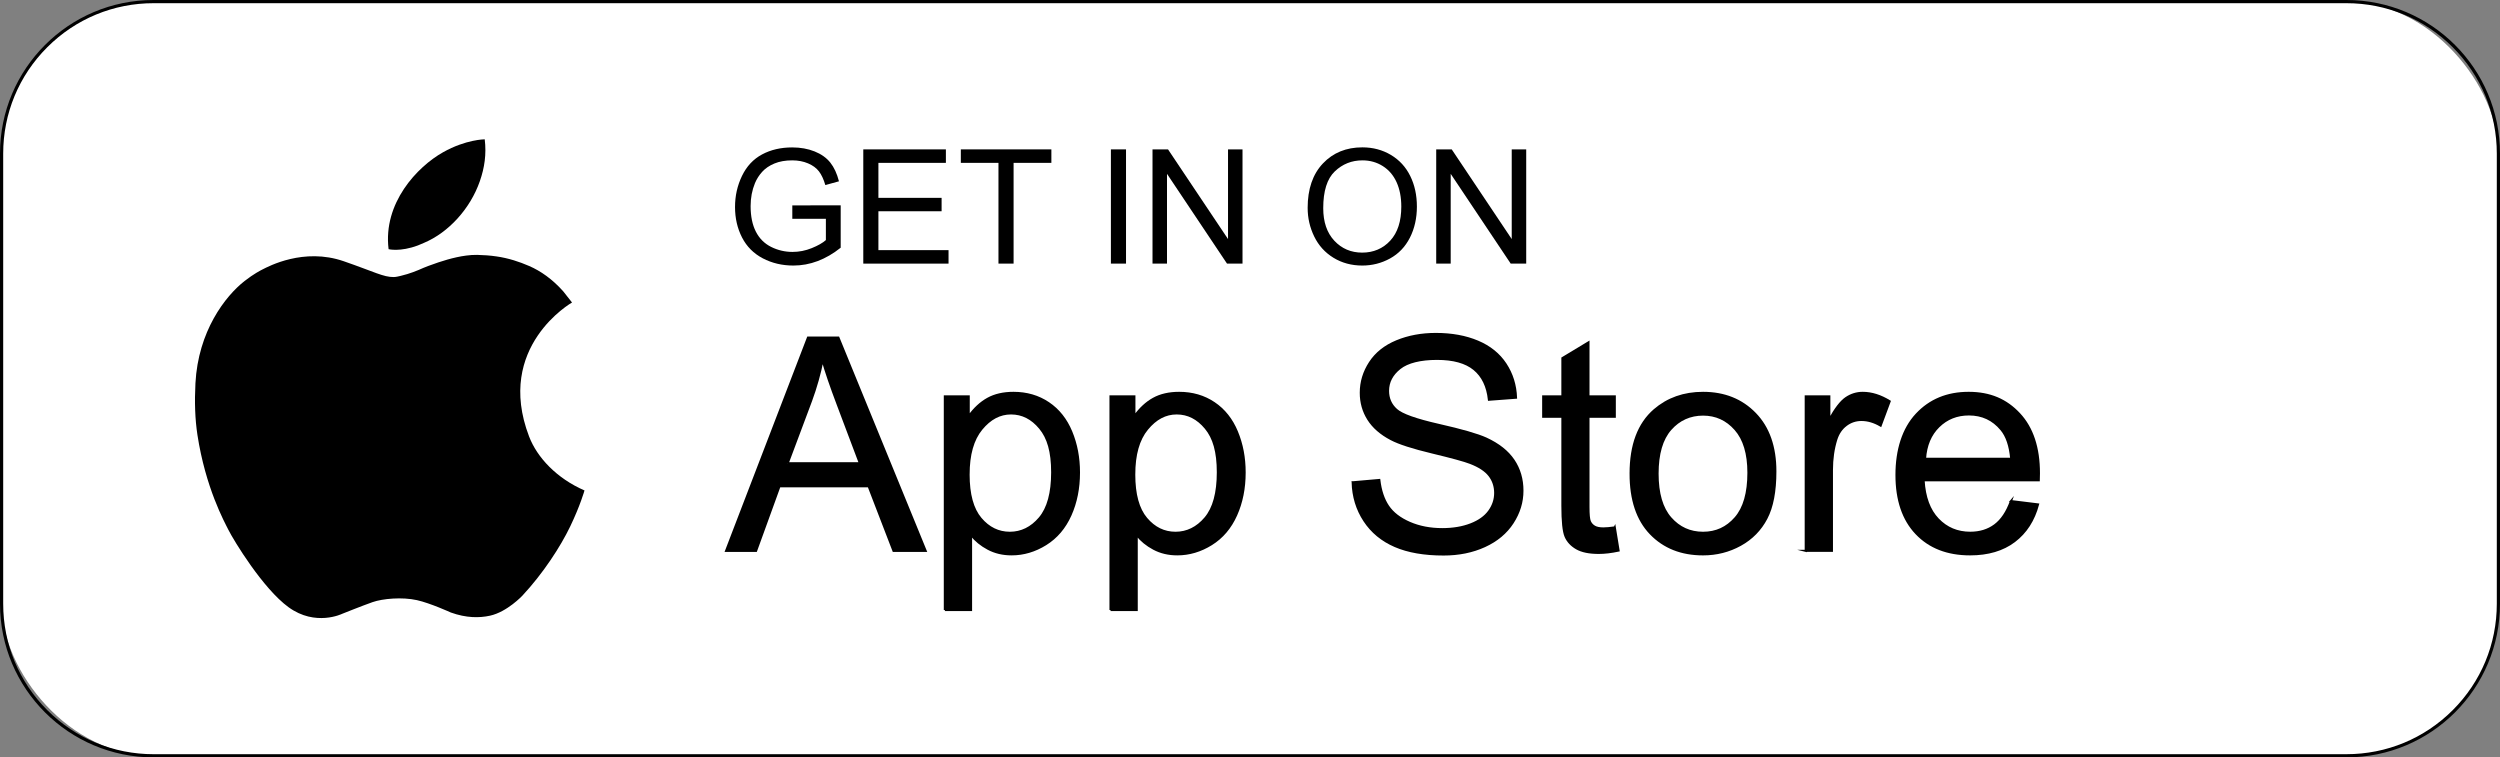
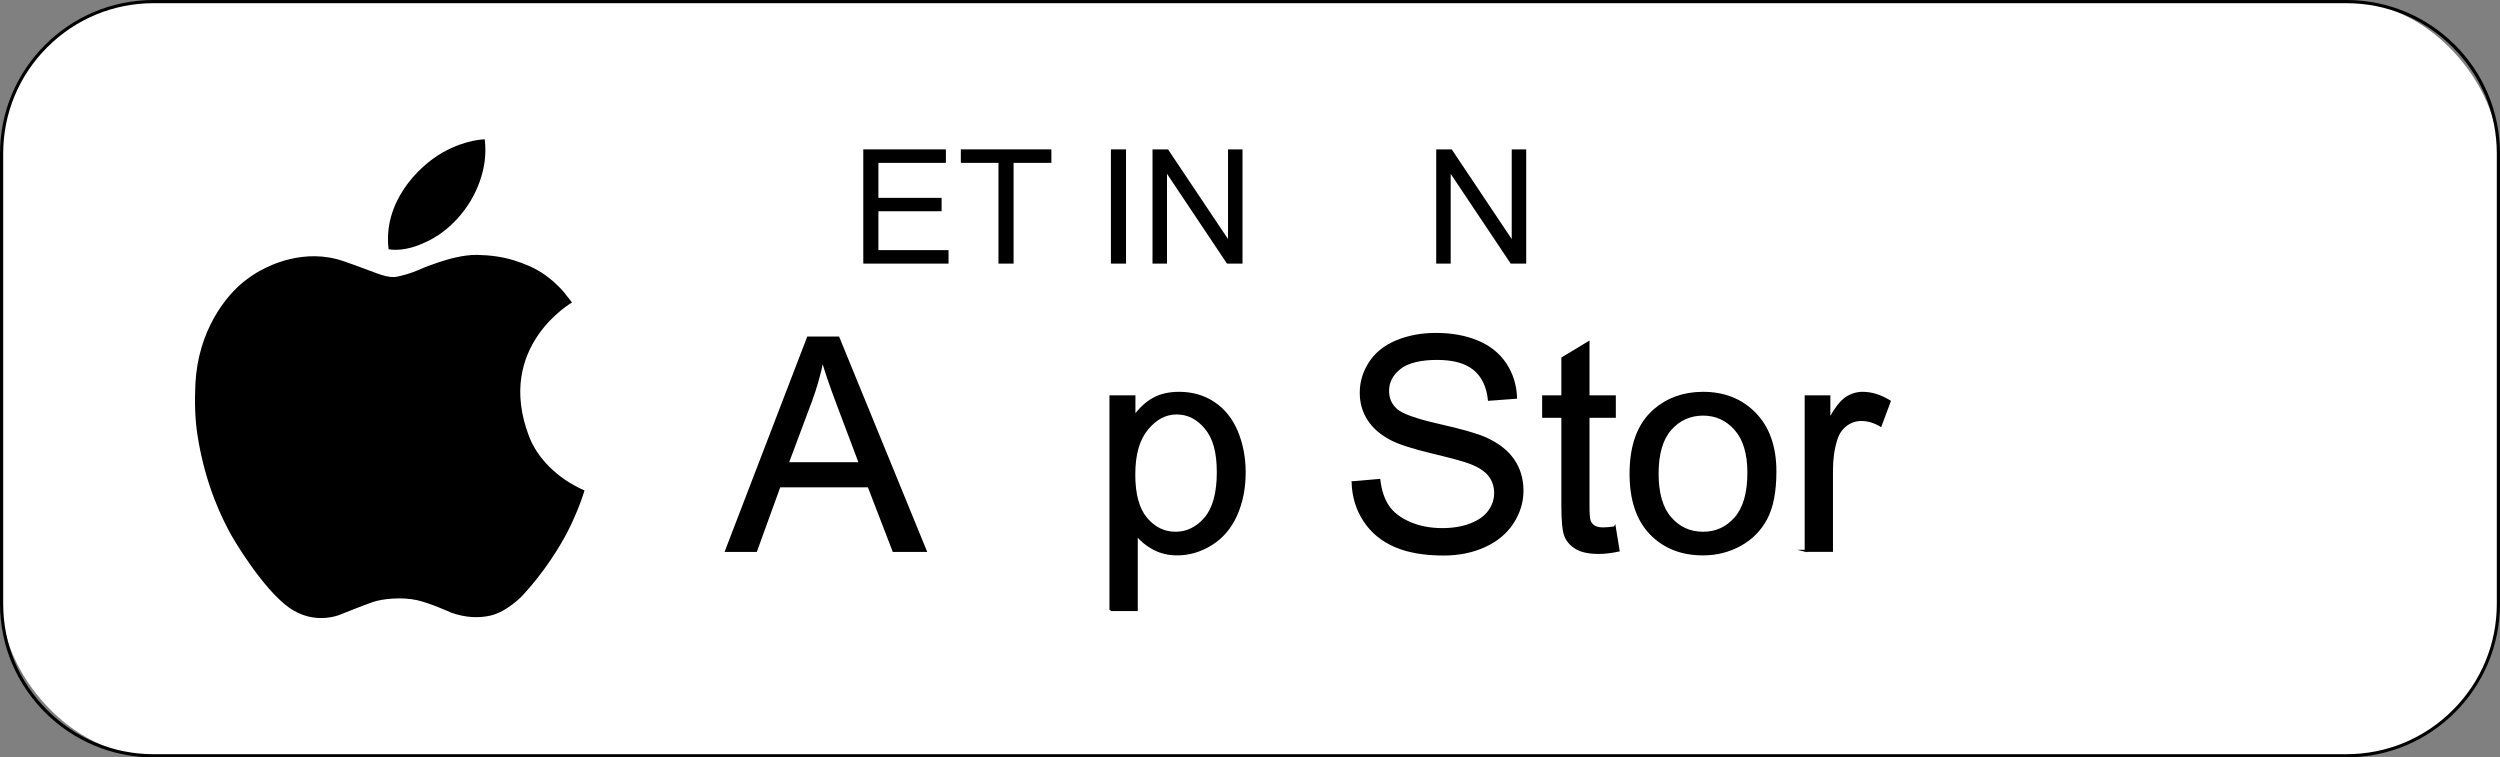
<svg xmlns="http://www.w3.org/2000/svg" id="Layer_2" data-name="Layer 2" viewBox="0 0 2350 711.94">
  <rect x="0" y="0" width="2350" height="711.94" fill="#808080" stroke="none" />
  <defs>
    <style>
      .cls-1, .cls-2 {
        fill: #000;
      }

      .cls-1, .cls-3 {
        stroke-width: 0px;
      }

      .cls-2 {
        stroke: #000;
        stroke-miterlimit: 10;
        stroke-width: 2px;
      }

      .cls-3 {
        fill: #fff;
      }
    </style>
  </defs>
  <g id="_Ñëîé_1" data-name="Ñëîé 1">
    <g>
      <g>
        <rect class="cls-3" x="1.5" y="1.5" width="2347" height="708.94" rx="142.91" ry="142.91" />
        <path class="cls-1" d="M2205.59,3c37.77,0,73.28,14.71,99.99,41.42,26.71,26.71,41.42,62.22,41.42,99.99v423.13c0,37.77-14.71,73.28-41.42,99.99-26.71,26.71-62.22,41.42-99.99,41.42H144.41c-37.77,0-73.28-14.71-99.99-41.42-26.71-26.71-41.42-62.22-41.42-99.99V144.41c0-37.77,14.71-73.28,41.42-99.99C71.13,17.71,106.64,3,144.41,3h2061.18M2205.59,0H144.41C64.65,0,0,64.65,0,144.41v423.13c0,79.75,64.65,144.41,144.41,144.41h2061.18c79.75,0,144.41-64.65,144.41-144.41V144.41c0-79.75-64.65-144.41-144.41-144.41h0Z" />
      </g>
      <g>
-         <path class="cls-1" d="M744.77,205.67v-12.6l45.48-.07v39.84c-6.98,5.57-14.19,9.75-21.61,12.56-7.42,2.81-15.04,4.21-22.85,4.21-10.55,0-20.13-2.26-28.75-6.78-8.62-4.52-15.12-11.05-19.52-19.59-4.39-8.54-6.59-18.09-6.59-28.64s2.18-20.2,6.55-29.26c4.37-9.06,10.66-15.78,18.86-20.18s17.65-6.59,28.34-6.59c7.76,0,14.78,1.26,21.06,3.77,6.27,2.52,11.19,6.02,14.76,10.51,3.56,4.49,6.27,10.35,8.13,17.58l-12.82,3.52c-1.61-5.47-3.61-9.76-6.01-12.89-2.39-3.12-5.81-5.63-10.25-7.51-4.44-1.88-9.38-2.82-14.79-2.82-6.5,0-12.11.99-16.85,2.97-4.74,1.98-8.56,4.58-11.46,7.8-2.91,3.22-5.16,6.76-6.77,10.62-2.74,6.64-4.1,13.84-4.1,21.61,0,9.57,1.65,17.58,4.94,24.02s8.09,11.23,14.39,14.36c6.3,3.13,12.99,4.69,20.07,4.69,6.15,0,12.16-1.18,18.02-3.55,5.86-2.37,10.3-4.89,13.33-7.58v-20h-31.57Z" />
        <path class="cls-1" d="M811.49,247.79v-107.37h77.64v12.67h-63.43v32.89h59.4v12.6h-59.4v36.55h65.92v12.67h-80.13Z" />
        <path class="cls-1" d="M938.56,247.79v-94.7h-35.38v-12.67h85.11v12.67h-35.52v94.7h-14.21Z" />
        <path class="cls-1" d="M1044.25,247.79v-107.37h14.21v107.37h-14.21Z" />
        <path class="cls-1" d="M1083.36,247.79v-107.37h14.58l56.4,84.3v-84.3h13.62v107.37h-14.58l-56.4-84.38v84.38h-13.62Z" />
-         <path class="cls-1" d="M1229.19,195.49c0-17.82,4.79-31.77,14.36-41.86,9.57-10.08,21.92-15.12,37.06-15.12,9.91,0,18.85,2.37,26.81,7.1,7.96,4.74,14.03,11.34,18.2,19.81,4.18,8.47,6.26,18.08,6.26,28.82s-2.2,20.63-6.59,29.22c-4.39,8.59-10.62,15.1-18.68,19.52-8.06,4.42-16.75,6.63-26.07,6.63-10.11,0-19.14-2.44-27.1-7.32-7.96-4.88-13.99-11.55-18.09-20-4.1-8.45-6.15-17.38-6.15-26.81ZM1243.84,195.71c0,12.94,3.48,23.13,10.44,30.58,6.96,7.45,15.69,11.17,26.18,11.17s19.49-3.76,26.4-11.28c6.91-7.52,10.36-18.19,10.36-32.01,0-8.74-1.48-16.37-4.43-22.89-2.96-6.52-7.28-11.57-12.96-15.16-5.69-3.59-12.07-5.38-19.15-5.38-10.06,0-18.71,3.46-25.96,10.36-7.25,6.91-10.88,18.45-10.88,34.61Z" />
        <path class="cls-1" d="M1350.04,247.79v-107.37h14.58l56.4,84.3v-84.3h13.62v107.37h-14.58l-56.4-84.38v84.38h-13.62Z" />
        <path class="cls-2" d="M682.54,517.79l76.97-200.43h28.57l82.03,200.43h-30.21l-23.38-60.7h-83.81l-22.01,60.7h-28.16ZM740.37,435.48h67.95l-20.92-55.51c-6.38-16.86-11.12-30.71-14.22-41.56-2.55,12.85-6.15,25.61-10.8,38.28l-22.01,58.79Z" />
-         <path class="cls-2" d="M888.16,573.43v-200.84h22.42v18.87c5.29-7.38,11.26-12.92,17.91-16.61,6.65-3.69,14.72-5.54,24.2-5.54,12.39,0,23.33,3.19,32.81,9.57,9.48,6.38,16.63,15.38,21.46,27,4.83,11.62,7.25,24.36,7.25,38.21,0,14.86-2.67,28.23-8,40.13-5.33,11.89-13.08,21.01-23.24,27.34-10.16,6.33-20.85,9.5-32.06,9.5-8.2,0-15.56-1.73-22.08-5.2-6.52-3.46-11.87-7.84-16.06-13.12v70.68h-24.61ZM910.45,446.01c0,18.69,3.78,32.49,11.35,41.43,7.56,8.93,16.72,13.4,27.48,13.4s20.3-4.62,28.1-13.88c7.79-9.25,11.69-23.58,11.69-43s-3.81-32.36-11.42-41.56c-7.61-9.21-16.7-13.81-27.28-13.81s-19.76,4.9-27.82,14.7c-8.07,9.8-12.1,24.04-12.1,42.72Z" />
        <path class="cls-2" d="M1043.89,573.43v-200.84h22.42v18.87c5.29-7.38,11.26-12.92,17.91-16.61,6.65-3.69,14.72-5.54,24.2-5.54,12.39,0,23.33,3.19,32.81,9.57,9.48,6.38,16.63,15.38,21.46,27,4.83,11.62,7.25,24.36,7.25,38.21,0,14.86-2.67,28.23-8,40.13-5.33,11.89-13.08,21.01-23.24,27.34-10.16,6.33-20.85,9.5-32.06,9.5-8.2,0-15.56-1.73-22.08-5.2-6.52-3.46-11.87-7.84-16.06-13.12v70.68h-24.61ZM1066.17,446.01c0,18.69,3.78,32.49,11.35,41.43,7.56,8.93,16.72,13.4,27.48,13.4s20.3-4.62,28.1-13.88c7.79-9.25,11.69-23.58,11.69-43s-3.81-32.36-11.42-41.56c-7.61-9.21-16.7-13.81-27.28-13.81s-19.76,4.9-27.82,14.7c-8.07,9.8-12.1,24.04-12.1,42.72Z" />
        <path class="cls-2" d="M1271.52,453.39l25.02-2.19c1.18,10.03,3.94,18.25,8.27,24.68,4.33,6.43,11.05,11.62,20.17,15.59,9.11,3.96,19.37,5.95,30.76,5.95,10.12,0,19.05-1.5,26.8-4.51,7.75-3.01,13.51-7.13,17.29-12.37,3.78-5.24,5.67-10.96,5.67-17.16s-1.82-11.78-5.47-16.47c-3.65-4.69-9.66-8.63-18.05-11.83-5.38-2.1-17.27-5.35-35.68-9.78-18.41-4.42-31.31-8.59-38.69-12.51-9.57-5.01-16.7-11.23-21.4-18.66-4.7-7.43-7.04-15.74-7.04-24.95,0-10.12,2.87-19.57,8.61-28.37,5.74-8.8,14.13-15.47,25.16-20.03,11.03-4.56,23.29-6.84,36.78-6.84,14.86,0,27.96,2.39,39.31,7.18,11.35,4.79,20.07,11.83,26.18,21.12,6.11,9.3,9.39,19.82,9.84,31.58l-25.43,1.91c-1.37-12.67-5.99-22.24-13.88-28.71-7.88-6.47-19.53-9.71-34.93-9.71s-27.73,2.94-35.07,8.82c-7.34,5.88-11.01,12.97-11.01,21.26,0,7.2,2.6,13.12,7.79,17.77,5.1,4.65,18.43,9.41,39.99,14.29,21.55,4.88,36.34,9.14,44.37,12.78,11.67,5.38,20.28,12.19,25.84,20.44,5.56,8.25,8.34,17.75,8.34,28.51s-3.05,20.71-9.16,30.15c-6.11,9.43-14.88,16.77-26.32,22.01-11.44,5.24-24.31,7.86-38.62,7.86-18.14,0-33.34-2.64-45.6-7.93-12.26-5.29-21.88-13.24-28.85-23.86-6.97-10.62-10.64-22.63-11.01-36.03Z" />
        <path class="cls-2" d="M1517.89,495.78l3.55,21.74c-6.93,1.46-13.12,2.19-18.59,2.19-8.93,0-15.86-1.41-20.78-4.24-4.92-2.82-8.39-6.54-10.39-11.14-2.01-4.6-3.01-14.29-3.01-29.05v-83.54h-18.05v-19.14h18.05v-35.96l24.47-14.77v50.72h24.75v19.14h-24.75v84.9c0,7.02.43,11.53,1.3,13.54.87,2.01,2.28,3.6,4.24,4.79,1.96,1.19,4.76,1.78,8.41,1.78,2.73,0,6.33-.32,10.8-.96Z" />
        <path class="cls-2" d="M1532.79,445.19c0-26.89,7.47-46.8,22.42-59.75,12.49-10.75,27.71-16.13,45.66-16.13,19.96,0,36.28,6.54,48.95,19.62,12.67,13.08,19,31.15,19,54.21,0,18.69-2.8,33.38-8.41,44.09-5.61,10.71-13.76,19.03-24.47,24.95-10.71,5.92-22.4,8.89-35.07,8.89-20.33,0-36.76-6.52-49.29-19.55-12.53-13.03-18.8-31.81-18.8-56.33ZM1558.09,445.19c0,18.59,4.05,32.52,12.17,41.77,8.11,9.25,18.32,13.88,30.62,13.88s22.38-4.65,30.49-13.95c8.11-9.3,12.17-23.47,12.17-42.52,0-17.96-4.08-31.56-12.24-40.81-8.16-9.25-18.3-13.88-30.42-13.88s-22.51,4.6-30.62,13.81c-8.11,9.21-12.17,23.11-12.17,41.7Z" />
        <path class="cls-2" d="M1697.4,517.79v-145.2h22.15v22.01c5.65-10.3,10.87-17.09,15.65-20.37,4.79-3.28,10.05-4.92,15.79-4.92,8.29,0,16.72,2.64,25.29,7.93l-8.48,22.83c-6.02-3.55-12.03-5.33-18.05-5.33-5.38,0-10.21,1.62-14.49,4.85-4.29,3.24-7.34,7.72-9.16,13.47-2.73,8.75-4.1,18.32-4.1,28.71v76.02h-24.61Z" />
-         <path class="cls-2" d="M1890.31,471.03l25.43,3.14c-4.01,14.86-11.44,26.39-22.29,34.59-10.85,8.2-24.7,12.3-41.56,12.3-21.24,0-38.08-6.54-50.52-19.62-12.44-13.08-18.66-31.42-18.66-55.03s6.29-43.38,18.87-56.88c12.58-13.49,28.89-20.23,48.95-20.23s35.27,6.61,47.58,19.82c12.3,13.22,18.46,31.81,18.46,55.78,0,1.46-.05,3.65-.14,6.56h-108.28c.91,15.95,5.42,28.16,13.54,36.64,8.11,8.48,18.23,12.71,30.35,12.71,9.02,0,16.72-2.37,23.11-7.11,6.38-4.74,11.44-12.3,15.18-22.7ZM1809.51,431.24h81.07c-1.09-12.21-4.19-21.37-9.3-27.48-7.84-9.48-18-14.22-30.49-14.22-11.3,0-20.8,3.78-28.51,11.35-7.7,7.57-11.96,17.68-12.78,30.35Z" />
      </g>
      <g>
        <path class="cls-1" d="M537.67,284.38s-72.67,41.36-40.34,125.89c7.59,19.85,26.03,39.42,52.1,50.75,0,0-3.99,14.18-13.39,33.75-9.27,19.29-25.57,44.3-44.97,65.12,0,0-14.31,15.3-30.45,18.85-9.96,2.19-22.24,2.27-36.83-2.98,0,0-19.32-8.82-31.87-11.62-14.02-3.12-32.3-1.42-41.64,1.84-9.35,3.26-28.75,11.05-28.75,11.05,0,0-24.93,12.18-50.28-6.23-24.05-17.47-51.56-62.75-56.52-72.67-3.83-7.65-21.53-39.66-29.15-89.35-2.24-14.64-2.79-30.9-1.87-48.48,2.55-48.87,27.91-81.84,46.24-96.18,8.5-6.65,15.23-10.06,16.94-10.91,5.38-2.69,38.53-20.68,76.21-7.65,28.77,9.95,37.39,15.01,47.03,14.87,2.11-.03,4.32-.6,6.51-1.1,8.59-1.96,16.86-5.56,16.86-5.56,6.01-2.72,12.24-5.02,18.5-7.11,5.68-1.9,11.44-3.57,17.29-4.85,2.96-.65,5.95-1.19,8.96-1.57,3.39-.43,6.91-.73,10.35-.64,6.17.13,11.88.55,17.99,1.42,5.55.79,11.07,2.05,16.43,3.68,4.91,1.49,9.71,3.31,14.42,5.35,10.87,4.71,21.82,12.42,31.9,23.69l8.36,10.62Z" />
        <path class="cls-1" d="M455.65,130.97s-17.54,0-39.17,12.15c-24.29,13.63-56.58,47.77-51.2,91.11,0,0,10.83,2.76,27.61-3.55,1.83-.69,3.69-1.56,5.68-2.4,23.06-9.72,43.49-32.06,52.49-57.98,4.38-12.61,6.29-25.17,4.59-39.33Z" />
      </g>
    </g>
  </g>
</svg>